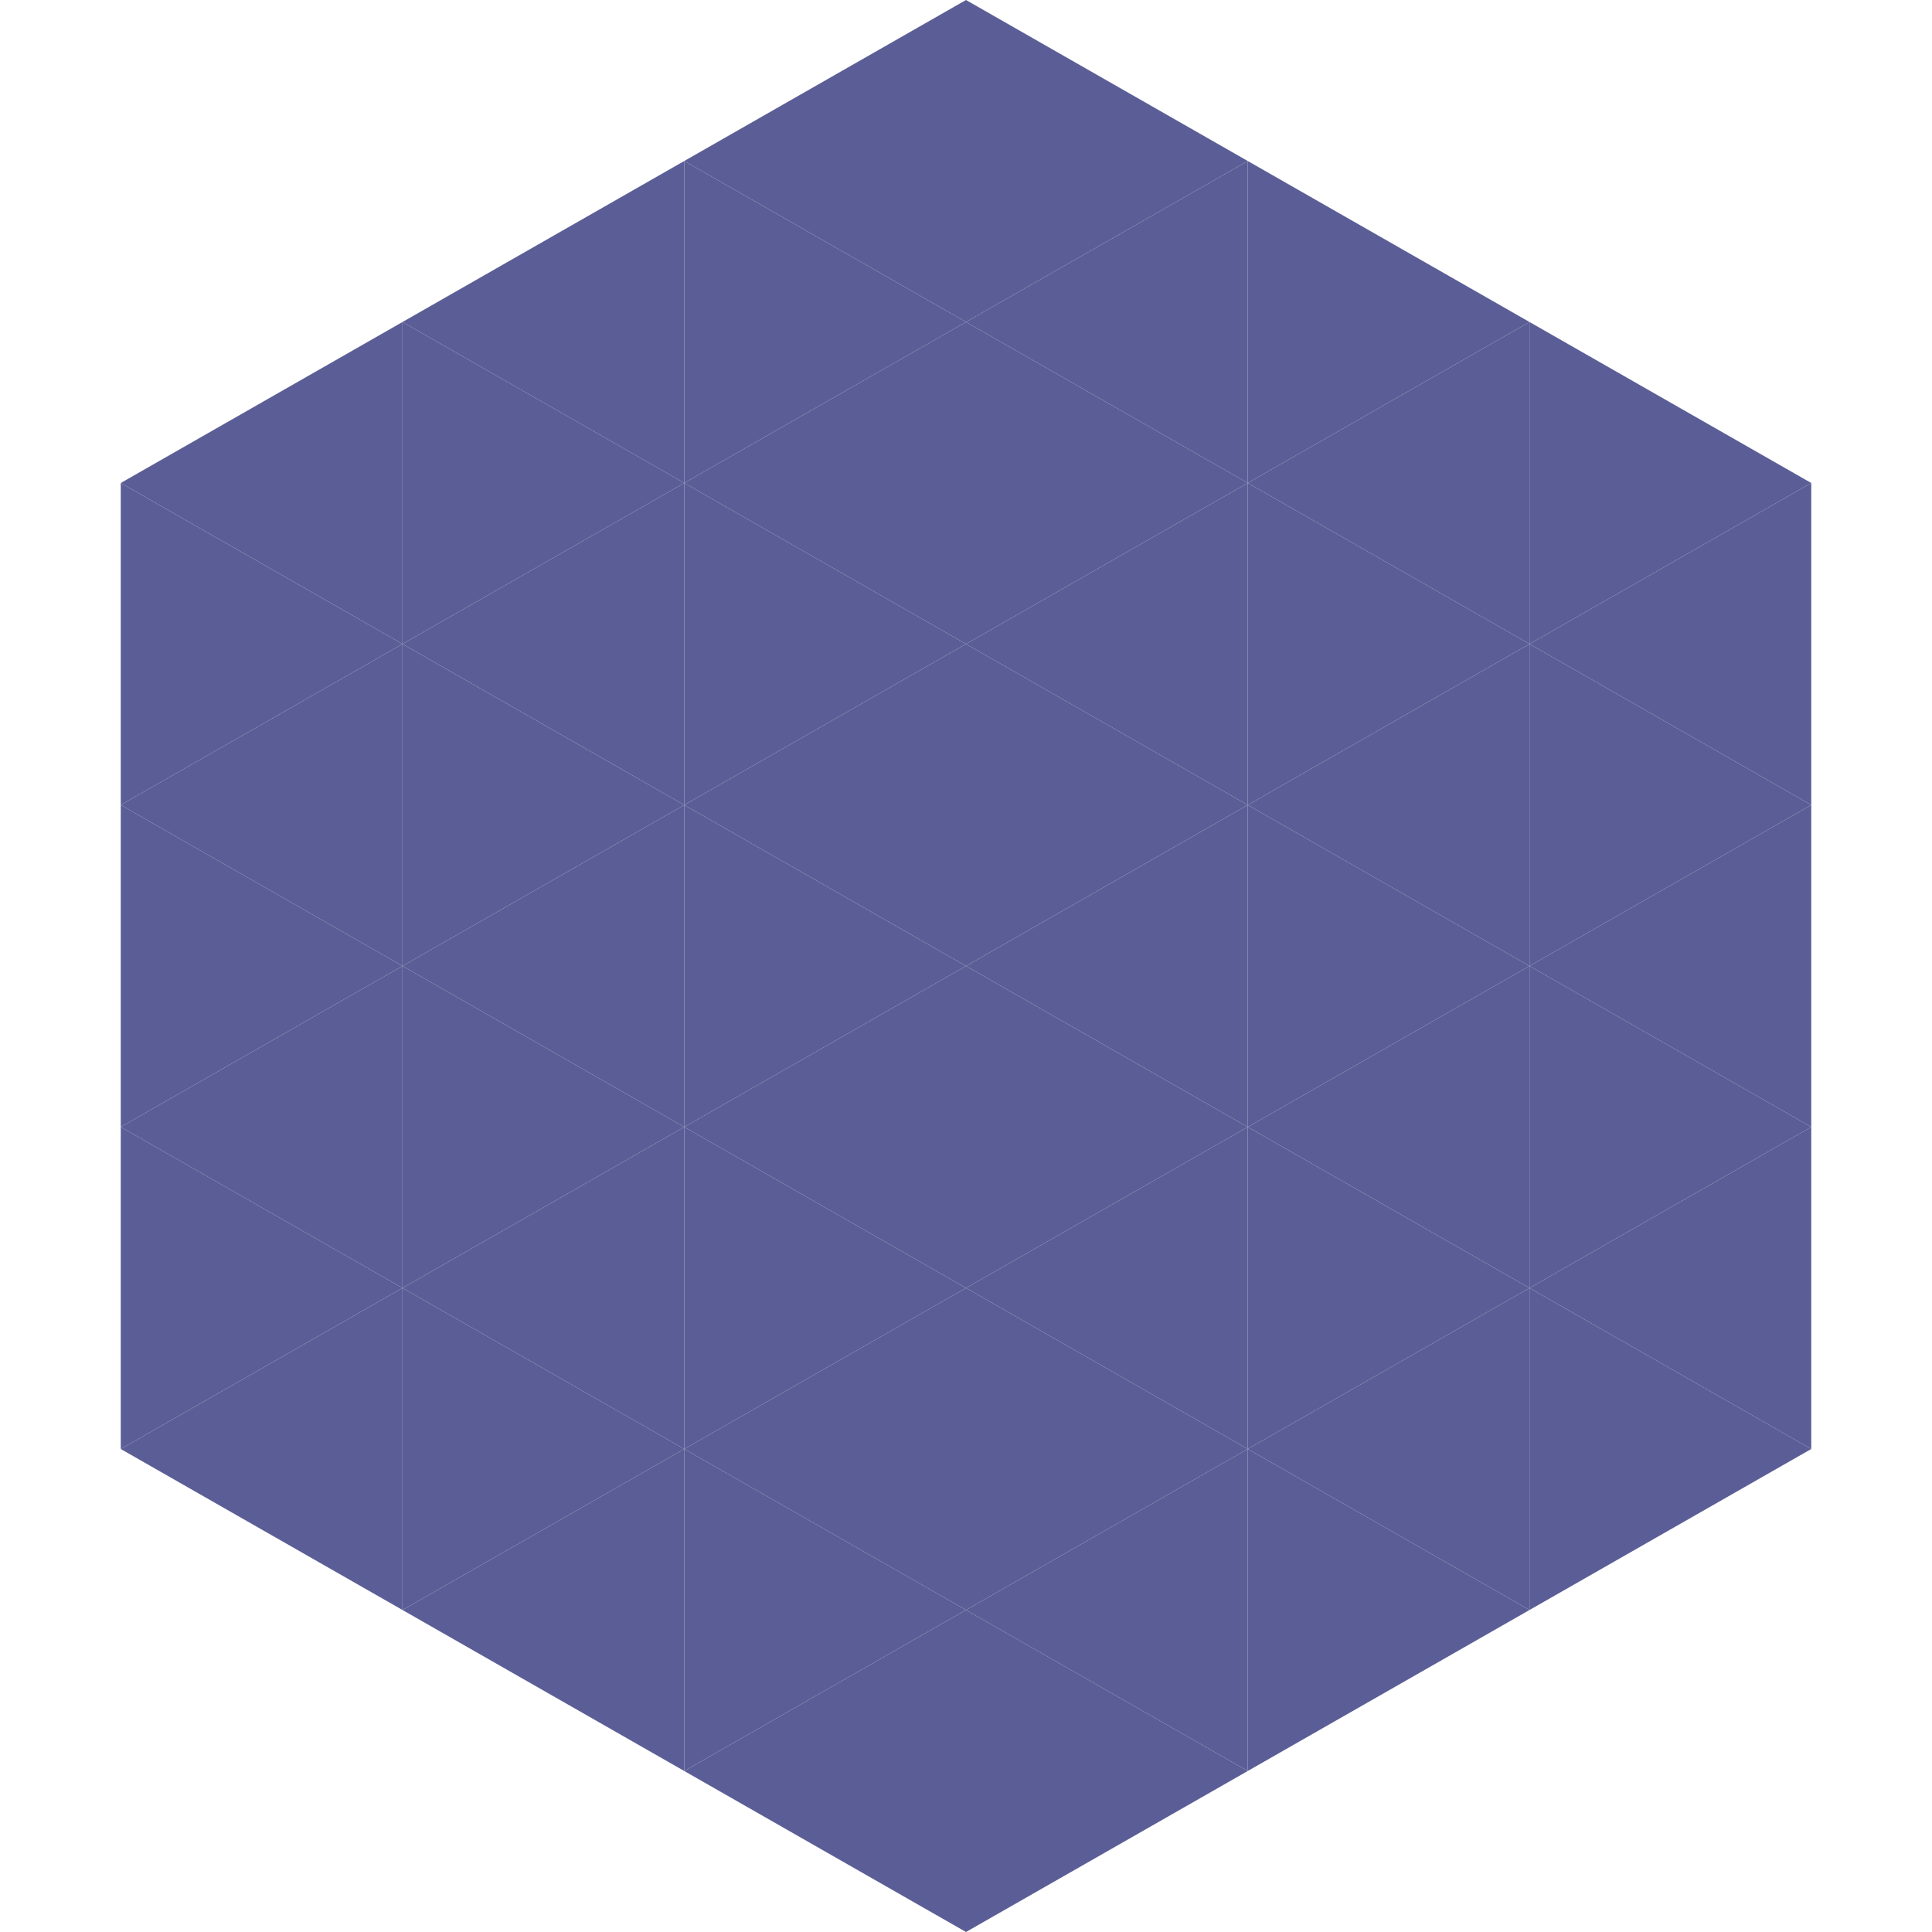
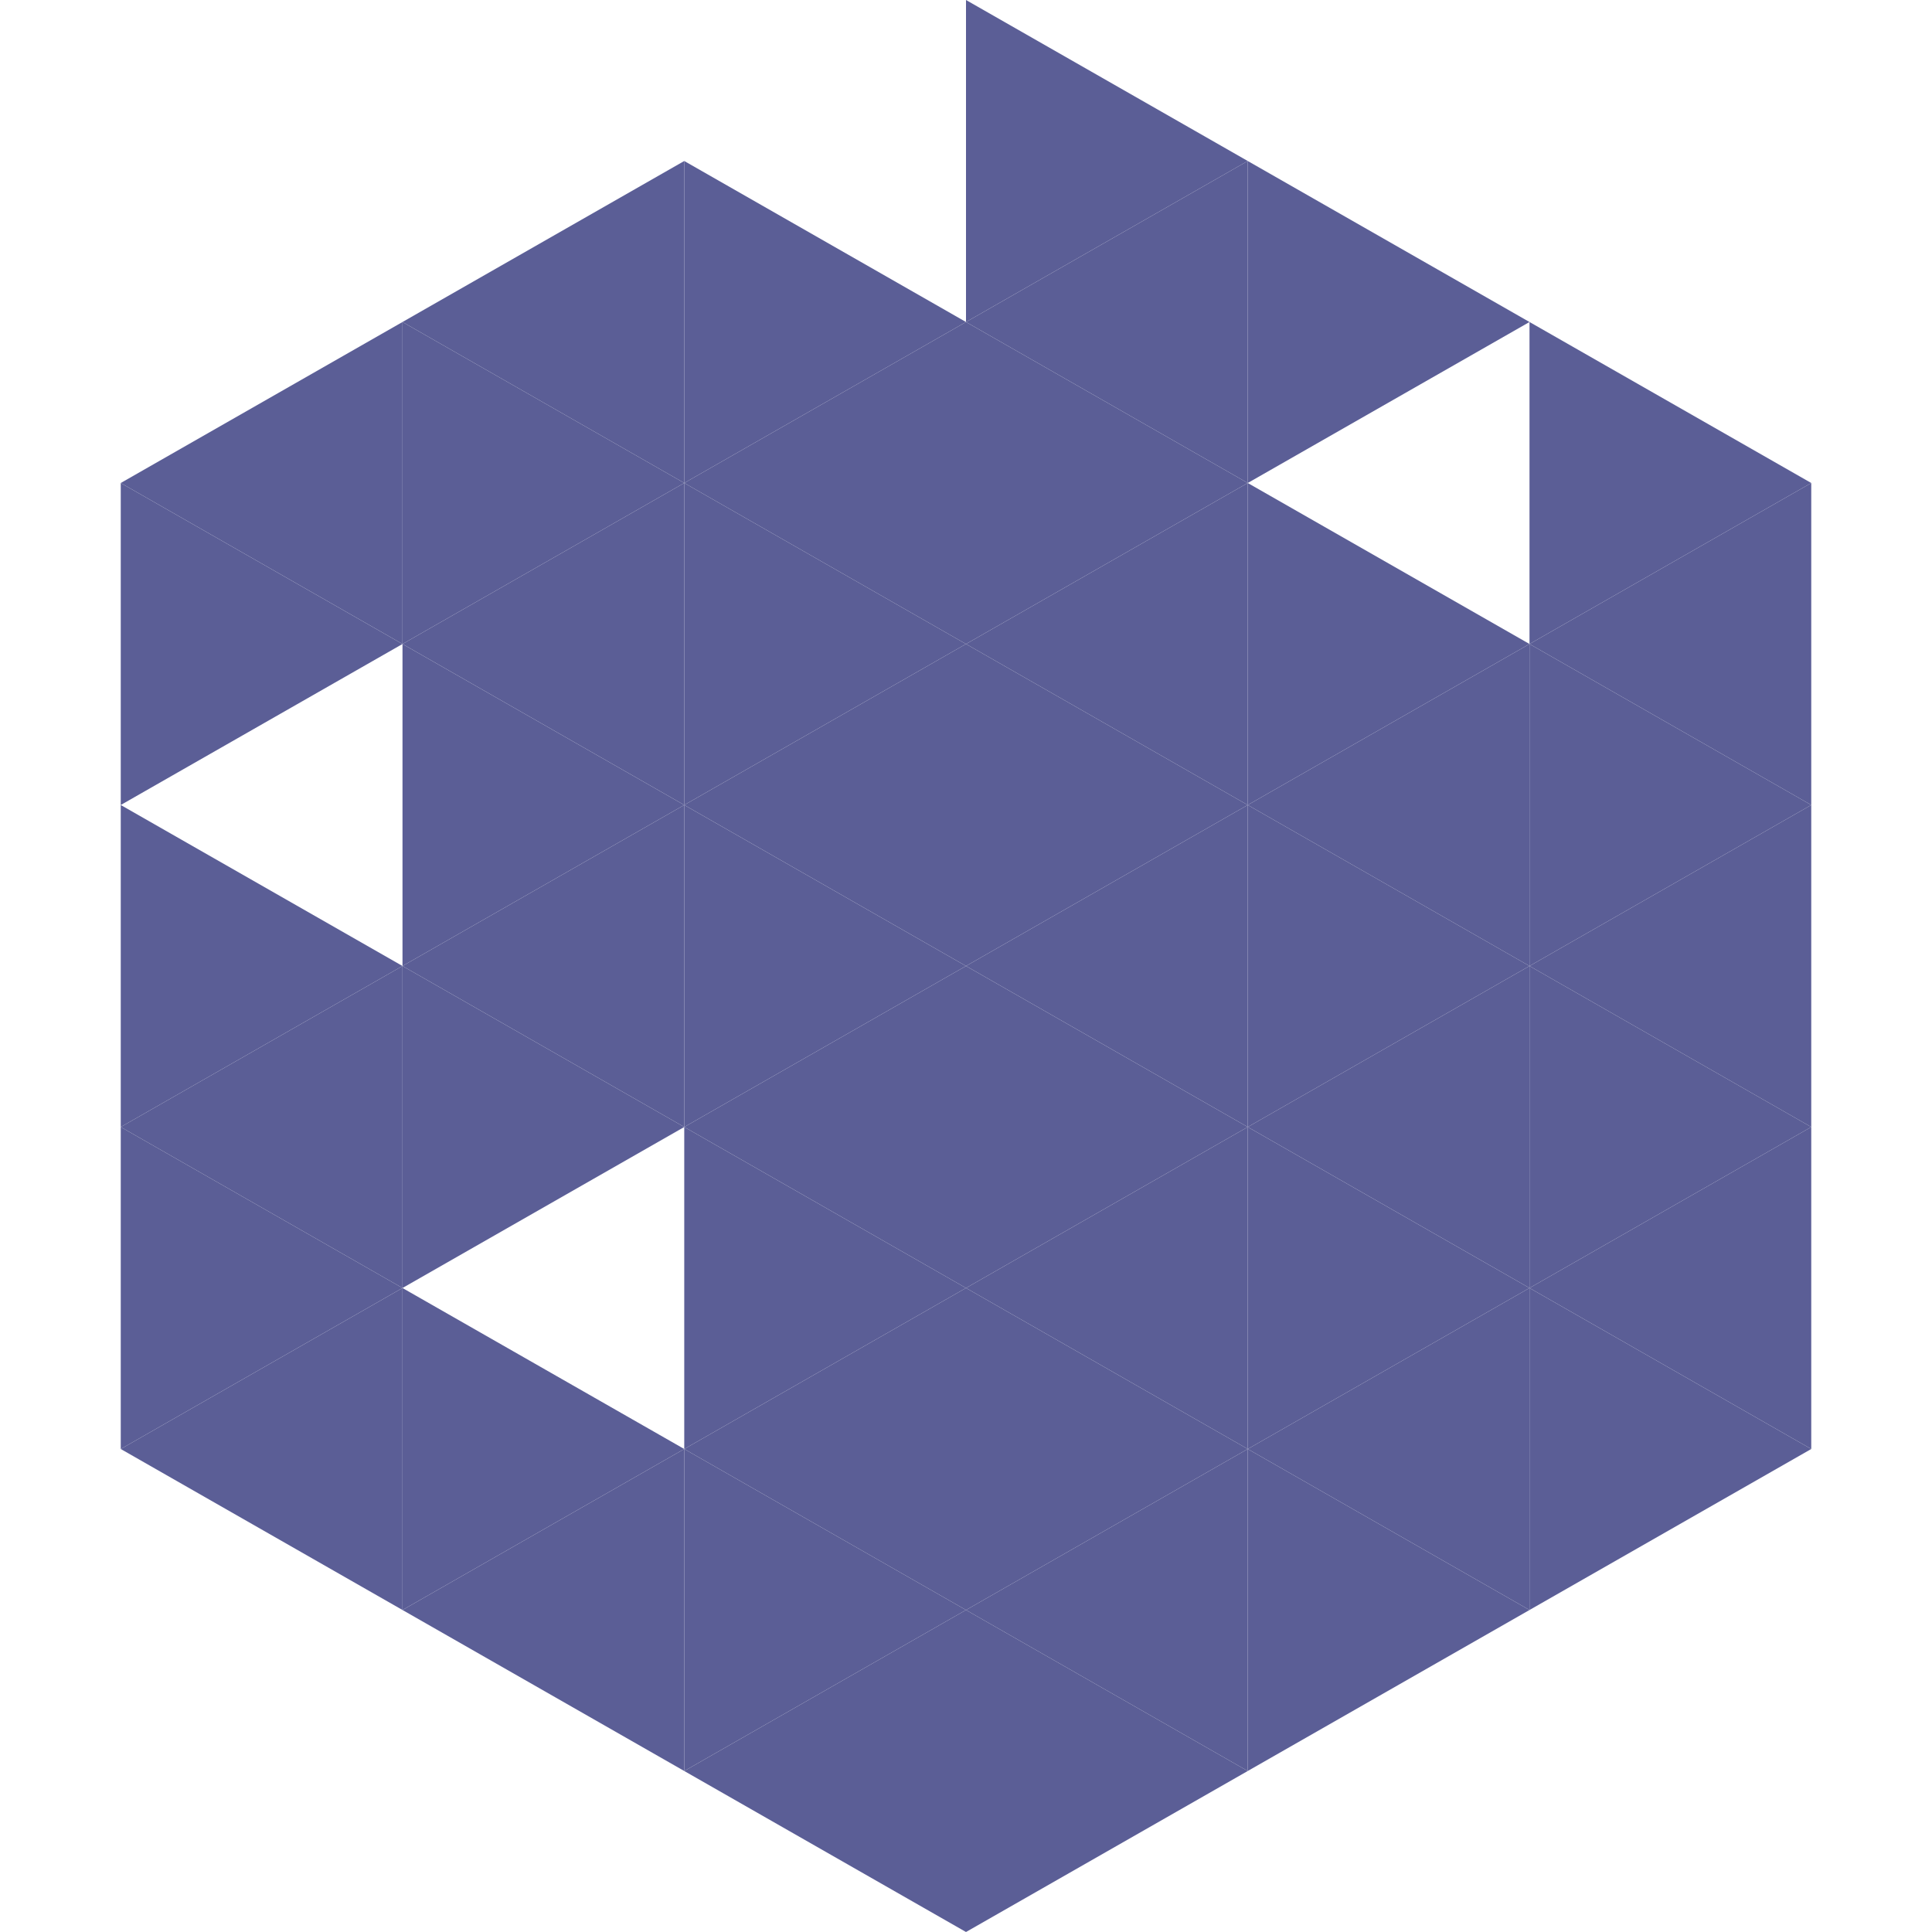
<svg xmlns="http://www.w3.org/2000/svg" width="240" height="240">
  <polygon points="50,40 15,60 50,80" style="fill:rgb(91,94,150)" />
  <polygon points="190,40 225,60 190,80" style="fill:rgb(91,94,150)" />
  <polygon points="15,60 50,80 15,100" style="fill:rgb(91,94,150)" />
  <polygon points="225,60 190,80 225,100" style="fill:rgb(91,94,150)" />
-   <polygon points="50,80 15,100 50,120" style="fill:rgb(91,94,150)" />
  <polygon points="190,80 225,100 190,120" style="fill:rgb(91,94,150)" />
  <polygon points="15,100 50,120 15,140" style="fill:rgb(91,94,150)" />
  <polygon points="225,100 190,120 225,140" style="fill:rgb(91,94,150)" />
  <polygon points="50,120 15,140 50,160" style="fill:rgb(91,94,150)" />
  <polygon points="190,120 225,140 190,160" style="fill:rgb(91,94,150)" />
  <polygon points="15,140 50,160 15,180" style="fill:rgb(91,94,150)" />
  <polygon points="225,140 190,160 225,180" style="fill:rgb(91,94,150)" />
  <polygon points="50,160 15,180 50,200" style="fill:rgb(91,94,150)" />
  <polygon points="190,160 225,180 190,200" style="fill:rgb(91,94,150)" />
  <polygon points="15,180 50,200 15,220" style="fill:rgb(255,255,255); fill-opacity:0" />
  <polygon points="225,180 190,200 225,220" style="fill:rgb(255,255,255); fill-opacity:0" />
  <polygon points="50,0 85,20 50,40" style="fill:rgb(255,255,255); fill-opacity:0" />
  <polygon points="190,0 155,20 190,40" style="fill:rgb(255,255,255); fill-opacity:0" />
  <polygon points="85,20 50,40 85,60" style="fill:rgb(91,94,150)" />
  <polygon points="155,20 190,40 155,60" style="fill:rgb(91,94,150)" />
  <polygon points="50,40 85,60 50,80" style="fill:rgb(91,94,150)" />
-   <polygon points="190,40 155,60 190,80" style="fill:rgb(91,94,150)" />
  <polygon points="85,60 50,80 85,100" style="fill:rgb(91,94,150)" />
  <polygon points="155,60 190,80 155,100" style="fill:rgb(91,94,150)" />
  <polygon points="50,80 85,100 50,120" style="fill:rgb(91,94,150)" />
  <polygon points="190,80 155,100 190,120" style="fill:rgb(91,94,150)" />
  <polygon points="85,100 50,120 85,140" style="fill:rgb(91,94,150)" />
  <polygon points="155,100 190,120 155,140" style="fill:rgb(91,94,150)" />
  <polygon points="50,120 85,140 50,160" style="fill:rgb(91,94,150)" />
  <polygon points="190,120 155,140 190,160" style="fill:rgb(91,94,150)" />
-   <polygon points="85,140 50,160 85,180" style="fill:rgb(91,94,150)" />
  <polygon points="155,140 190,160 155,180" style="fill:rgb(91,94,150)" />
  <polygon points="50,160 85,180 50,200" style="fill:rgb(91,94,150)" />
  <polygon points="190,160 155,180 190,200" style="fill:rgb(91,94,150)" />
  <polygon points="85,180 50,200 85,220" style="fill:rgb(91,94,150)" />
  <polygon points="155,180 190,200 155,220" style="fill:rgb(91,94,150)" />
-   <polygon points="120,0 85,20 120,40" style="fill:rgb(91,94,150)" />
  <polygon points="120,0 155,20 120,40" style="fill:rgb(91,94,150)" />
  <polygon points="85,20 120,40 85,60" style="fill:rgb(91,94,150)" />
  <polygon points="155,20 120,40 155,60" style="fill:rgb(91,94,150)" />
  <polygon points="120,40 85,60 120,80" style="fill:rgb(91,94,150)" />
  <polygon points="120,40 155,60 120,80" style="fill:rgb(91,94,150)" />
  <polygon points="85,60 120,80 85,100" style="fill:rgb(91,94,150)" />
  <polygon points="155,60 120,80 155,100" style="fill:rgb(91,94,150)" />
  <polygon points="120,80 85,100 120,120" style="fill:rgb(91,94,150)" />
  <polygon points="120,80 155,100 120,120" style="fill:rgb(91,94,150)" />
  <polygon points="85,100 120,120 85,140" style="fill:rgb(91,94,150)" />
  <polygon points="155,100 120,120 155,140" style="fill:rgb(91,94,150)" />
  <polygon points="120,120 85,140 120,160" style="fill:rgb(91,94,150)" />
  <polygon points="120,120 155,140 120,160" style="fill:rgb(91,94,150)" />
  <polygon points="85,140 120,160 85,180" style="fill:rgb(91,94,150)" />
  <polygon points="155,140 120,160 155,180" style="fill:rgb(91,94,150)" />
  <polygon points="120,160 85,180 120,200" style="fill:rgb(91,94,150)" />
  <polygon points="120,160 155,180 120,200" style="fill:rgb(91,94,150)" />
  <polygon points="85,180 120,200 85,220" style="fill:rgb(91,94,150)" />
  <polygon points="155,180 120,200 155,220" style="fill:rgb(91,94,150)" />
  <polygon points="120,200 85,220 120,240" style="fill:rgb(91,94,150)" />
  <polygon points="120,200 155,220 120,240" style="fill:rgb(91,94,150)" />
  <polygon points="85,220 120,240 85,260" style="fill:rgb(255,255,255); fill-opacity:0" />
  <polygon points="155,220 120,240 155,260" style="fill:rgb(255,255,255); fill-opacity:0" />
</svg>